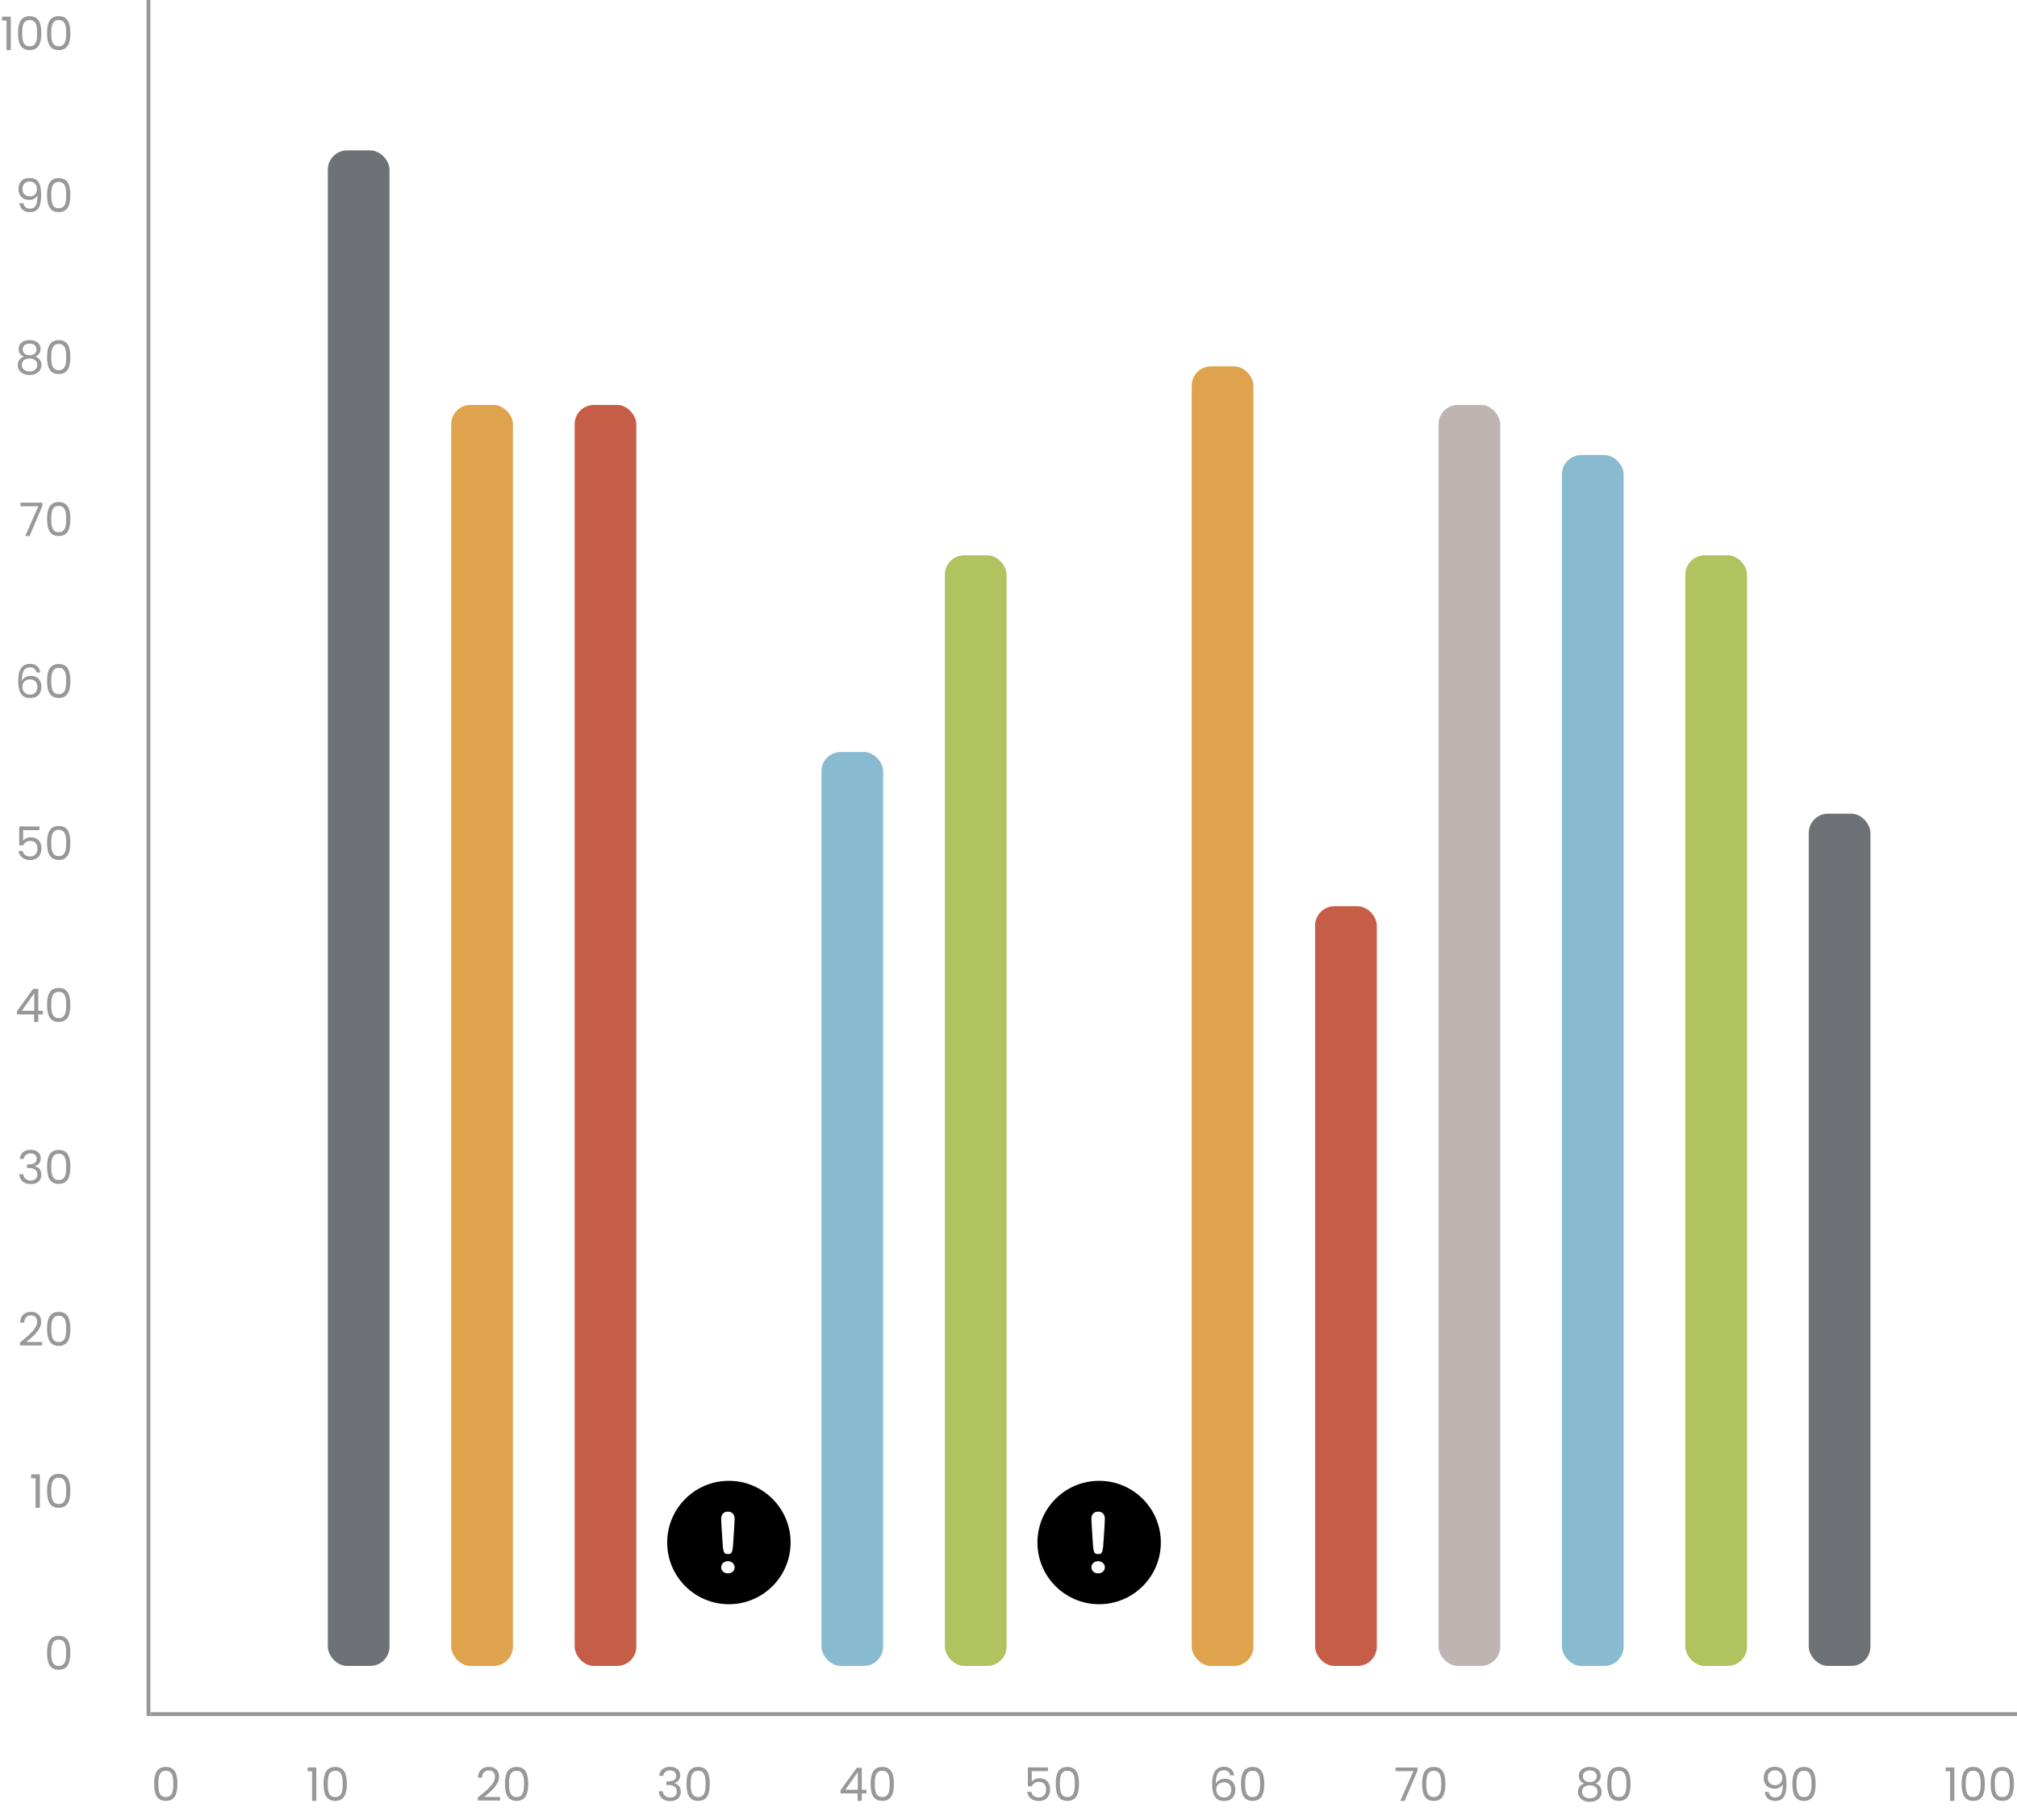
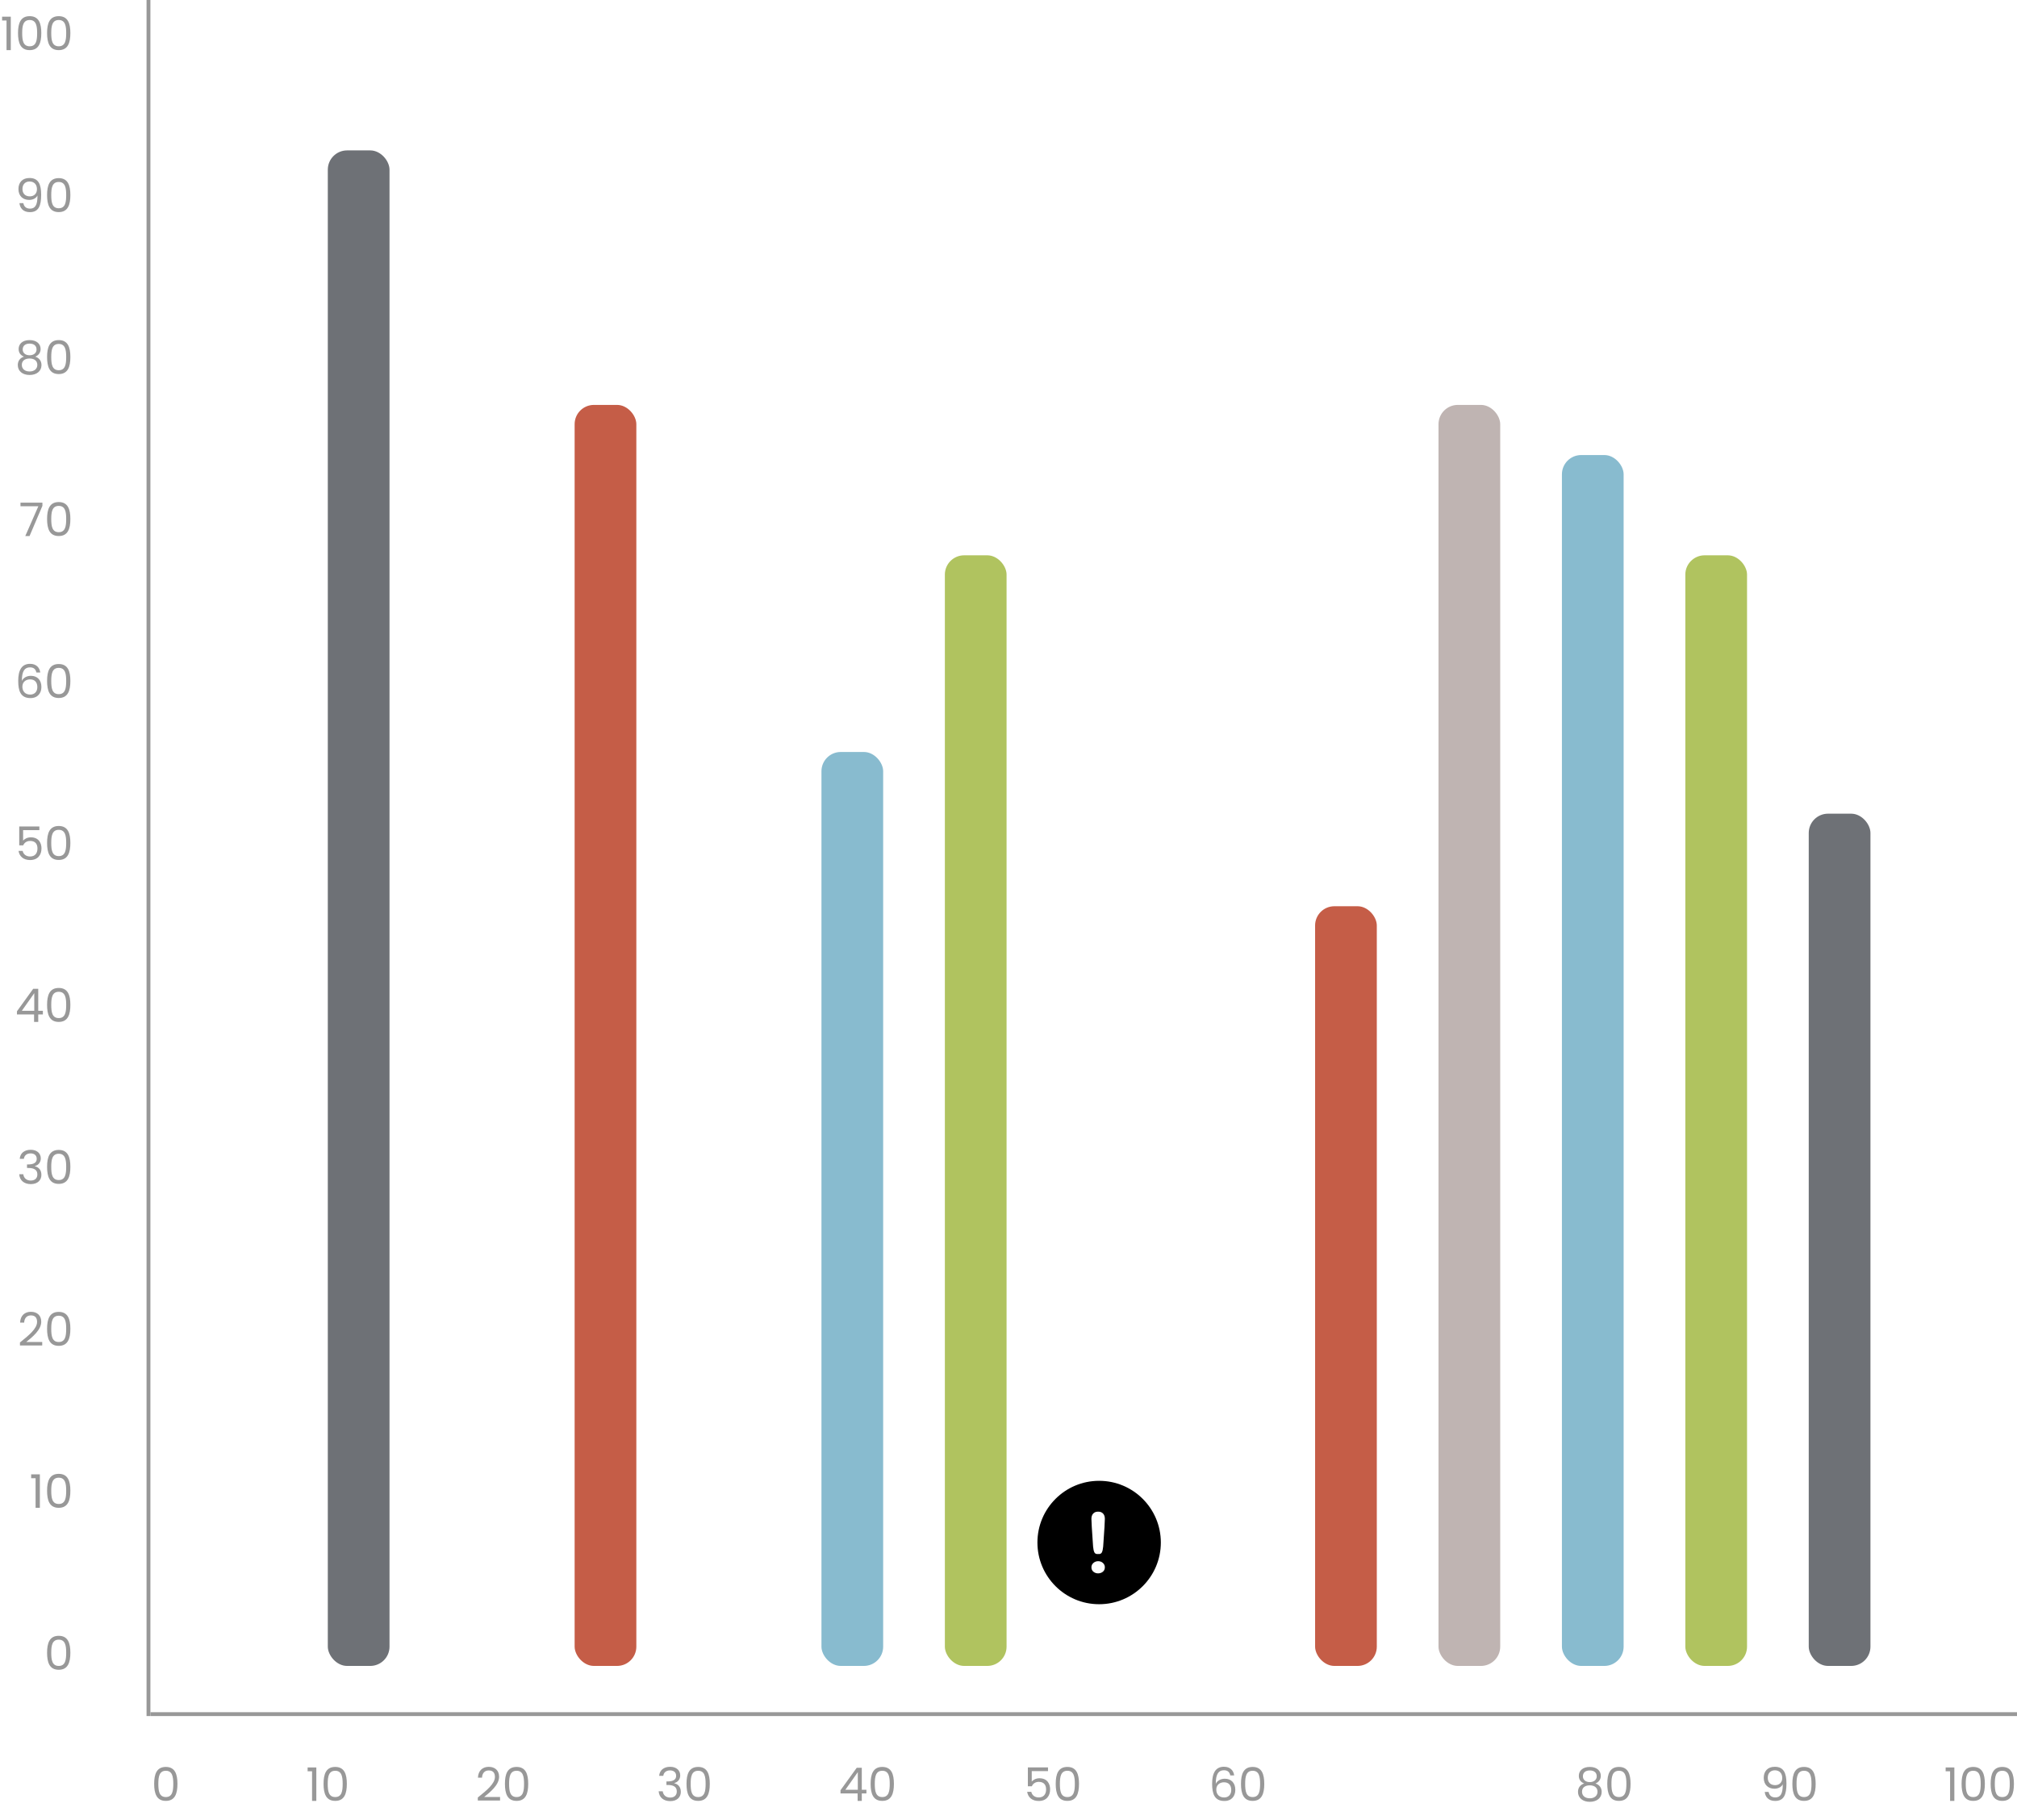
<svg xmlns="http://www.w3.org/2000/svg" width="523" height="472" viewBox="0 0 523 472" fill="none">
  <g filter="url(#filter0_d)">
    <rect x="85" y="34" width="16" height="393" rx="5" fill="#6E7176" />
  </g>
  <g filter="url(#filter1_d)">
-     <rect x="117" y="100" width="16" height="327" rx="5" fill="#E0A34D" />
-   </g>
+     </g>
  <g filter="url(#filter2_d)">
    <rect x="149" y="100" width="16" height="327" rx="5" fill="#C55D47" />
  </g>
  <g filter="url(#filter3_d)">
    <rect x="373" y="100" width="16" height="327" rx="5" fill="#BFB4B2" />
  </g>
  <g filter="url(#filter4_d)">
    <rect x="213" y="190" width="16" height="237" rx="5" fill="#88BBCF" />
  </g>
  <g filter="url(#filter5_d)">
    <rect x="405" y="113" width="16" height="314" rx="5" fill="#88BBCF" />
  </g>
  <g filter="url(#filter6_d)">
    <rect x="245" y="139" width="16" height="288" rx="5" fill="#B0C35F" />
  </g>
  <g filter="url(#filter7_d)">
    <rect x="437" y="139" width="16" height="288" rx="5" fill="#B0C35F" />
  </g>
  <g filter="url(#filter8_d)">
    <rect x="469" y="206" width="16" height="221" rx="5" fill="#6E7176" />
  </g>
  <g filter="url(#filter9_d)">
-     <rect x="309" y="90" width="16" height="337" rx="5" fill="#E0A34D" />
-   </g>
+     </g>
  <g filter="url(#filter10_d)">
    <rect x="341" y="230" width="16" height="197" rx="5" fill="#C55D47" />
  </g>
  <path d="M12.209 428.572C12.209 431.092 12.833 433 15.233 433C17.621 433 18.245 431.092 18.245 428.572C18.245 426.088 17.621 424.192 15.233 424.192C12.833 424.192 12.209 426.088 12.209 428.572ZM17.165 428.572C17.165 430.444 16.937 432.004 15.233 432.004C13.517 432.004 13.289 430.444 13.289 428.572C13.289 426.772 13.517 425.188 15.233 425.188C16.937 425.188 17.165 426.772 17.165 428.572Z" fill="#989898" />
  <path d="M39.976 462.572C39.976 465.092 40.6 467 43 467C45.388 467 46.012 465.092 46.012 462.572C46.012 460.088 45.388 458.192 43 458.192C40.6 458.192 39.976 460.088 39.976 462.572ZM44.932 462.572C44.932 464.444 44.704 466.004 43 466.004C41.284 466.004 41.056 464.444 41.056 462.572C41.056 460.772 41.284 459.188 43 459.188C44.704 459.188 44.932 460.772 44.932 462.572Z" fill="#989898" />
  <path d="M80.918 467H82.022V458.324H79.766V459.32H80.918V467ZM83.898 462.572C83.898 465.092 84.522 467 86.922 467C89.31 467 89.934 465.092 89.934 462.572C89.934 460.088 89.31 458.192 86.922 458.192C84.522 458.192 83.898 460.088 83.898 462.572ZM88.854 462.572C88.854 464.444 88.626 466.004 86.922 466.004C85.206 466.004 84.978 464.444 84.978 462.572C84.978 460.772 85.206 459.188 86.922 459.188C88.626 459.188 88.854 460.772 88.854 462.572Z" fill="#989898" />
  <path d="M123.893 466.904H129.665V465.992H125.537C127.085 464.732 129.413 462.896 129.413 460.736C129.413 459.128 128.357 458.168 126.725 458.168C125.165 458.168 124.001 459.128 123.929 460.976H124.985C125.033 459.884 125.609 459.104 126.737 459.104C127.913 459.104 128.333 459.824 128.333 460.784C128.333 462.56 126.173 464.288 123.893 466.124V466.904ZM130.928 462.572C130.928 465.092 131.552 467 133.952 467C136.34 467 136.964 465.092 136.964 462.572C136.964 460.088 136.34 458.192 133.952 458.192C131.552 458.192 130.928 460.088 130.928 462.572ZM135.884 462.572C135.884 464.444 135.656 466.004 133.952 466.004C132.236 466.004 132.008 464.444 132.008 462.572C132.008 460.772 132.236 459.188 133.952 459.188C135.656 459.188 135.884 460.772 135.884 462.572Z" fill="#989898" />
  <path d="M170.919 460.508H171.987C172.095 459.668 172.707 459.092 173.727 459.092C174.771 459.092 175.323 459.668 175.323 460.496C175.323 461.504 174.543 461.948 173.091 461.96H172.803V462.872H173.079C174.639 462.872 175.491 463.34 175.491 464.564C175.491 465.452 174.939 466.136 173.775 466.136C172.623 466.136 171.951 465.428 171.843 464.504H170.787C170.919 466.184 172.143 467.06 173.787 467.06C175.599 467.06 176.535 466.004 176.535 464.66C176.535 463.412 175.851 462.668 174.843 462.428V462.368C175.755 462.164 176.379 461.384 176.379 460.388C176.379 459.14 175.455 458.156 173.763 458.156C172.155 458.156 171.027 459.02 170.919 460.508ZM178.01 462.572C178.01 465.092 178.634 467 181.034 467C183.422 467 184.046 465.092 184.046 462.572C184.046 460.088 183.422 458.192 181.034 458.192C178.634 458.192 178.01 460.088 178.01 462.572ZM182.966 462.572C182.966 464.444 182.738 466.004 181.034 466.004C179.318 466.004 179.09 464.444 179.09 462.572C179.09 460.772 179.318 459.188 181.034 459.188C182.738 459.188 182.966 460.772 182.966 462.572Z" fill="#989898" />
  <path d="M222.379 467H223.459V465.068H224.659V464.12H223.459V458.408H222.151L217.939 464.24V465.068H222.379V467ZM219.199 464.12L222.427 459.548V464.12H219.199ZM225.75 462.572C225.75 465.092 226.374 467 228.774 467C231.162 467 231.786 465.092 231.786 462.572C231.786 460.088 231.162 458.192 228.774 458.192C226.374 458.192 225.75 460.088 225.75 462.572ZM230.706 462.572C230.706 464.444 230.478 466.004 228.774 466.004C227.058 466.004 226.83 464.444 226.83 462.572C226.83 460.772 227.058 459.188 228.774 459.188C230.478 459.188 230.706 460.772 230.706 462.572Z" fill="#989898" />
  <path d="M266.521 458.312V463.208H267.553C267.841 462.524 268.477 462.068 269.353 462.068C270.613 462.068 271.249 462.788 271.249 464.024C271.249 465.212 270.661 466.1 269.341 466.1C268.321 466.1 267.613 465.56 267.409 464.648H266.341C266.557 466.052 267.601 467.024 269.329 467.024C271.357 467.024 272.293 465.68 272.293 464C272.293 462.656 271.621 461.132 269.509 461.132C268.657 461.132 267.889 461.516 267.529 462.008V459.272H271.741V458.312H266.521ZM273.744 462.572C273.744 465.092 274.368 467 276.768 467C279.156 467 279.78 465.092 279.78 462.572C279.78 460.088 279.156 458.192 276.768 458.192C274.368 458.192 273.744 460.088 273.744 462.572ZM278.7 462.572C278.7 464.444 278.472 466.004 276.768 466.004C275.052 466.004 274.824 464.444 274.824 462.572C274.824 460.772 275.052 459.188 276.768 459.188C278.472 459.188 278.7 460.772 278.7 462.572Z" fill="#989898" />
  <path d="M320.012 460.388C319.868 459.176 319.028 458.144 317.372 458.144C315.176 458.144 314.3 459.824 314.3 462.548C314.3 465.176 314.912 467.024 317.48 467.024C319.376 467.024 320.312 465.728 320.312 464.144C320.312 462.32 319.22 461.252 317.6 461.252C316.568 461.252 315.62 461.732 315.248 462.584C315.236 460.004 315.98 459.056 317.36 459.056C318.344 459.056 318.836 459.548 319.004 460.388H320.012ZM317.372 462.176C318.62 462.176 319.256 462.956 319.256 464.18C319.256 465.356 318.548 466.112 317.42 466.112C316.052 466.112 315.38 465.212 315.38 464.06C315.38 462.764 316.376 462.176 317.372 462.176ZM321.785 462.572C321.785 465.092 322.409 467 324.809 467C327.197 467 327.821 465.092 327.821 462.572C327.821 460.088 327.197 458.192 324.809 458.192C322.409 458.192 321.785 460.088 321.785 462.572ZM326.741 462.572C326.741 464.444 326.513 466.004 324.809 466.004C323.093 466.004 322.865 464.444 322.865 462.572C322.865 460.772 323.093 459.188 324.809 459.188C326.513 459.188 326.741 460.772 326.741 462.572Z" fill="#989898" />
-   <path d="M361.853 458.348V459.284H366.485L363.101 467H364.205L367.541 459.176V458.348H361.853ZM368.752 462.572C368.752 465.092 369.376 467 371.776 467C374.164 467 374.788 465.092 374.788 462.572C374.788 460.088 374.164 458.192 371.776 458.192C369.376 458.192 368.752 460.088 368.752 462.572ZM373.708 462.572C373.708 464.444 373.48 466.004 371.776 466.004C370.06 466.004 369.832 464.444 369.832 462.572C369.832 460.772 370.06 459.188 371.776 459.188C373.48 459.188 373.708 460.772 373.708 462.572Z" fill="#989898" />
-   <path d="M410.775 462.488C409.803 462.776 409.167 463.568 409.167 464.66C409.167 466.232 410.403 467.24 412.227 467.24C414.063 467.24 415.311 466.232 415.311 464.66C415.311 463.58 414.675 462.788 413.691 462.488C414.543 462.152 415.083 461.432 415.083 460.496C415.083 459.236 414.111 458.192 412.227 458.192C410.343 458.192 409.383 459.224 409.383 460.496C409.383 461.468 409.887 462.14 410.775 462.488ZM412.227 462.128C411.171 462.128 410.439 461.54 410.439 460.64C410.439 459.62 411.159 459.104 412.227 459.104C413.319 459.104 414.027 459.632 414.027 460.628C414.027 461.528 413.295 462.128 412.227 462.128ZM412.227 462.968C413.367 462.968 414.231 463.508 414.231 464.624C414.231 465.632 413.463 466.328 412.227 466.328C410.991 466.328 410.211 465.644 410.211 464.624C410.211 463.472 411.111 462.968 412.227 462.968ZM416.762 462.572C416.762 465.092 417.386 467 419.786 467C422.174 467 422.798 465.092 422.798 462.572C422.798 460.088 422.174 458.192 419.786 458.192C417.386 458.192 416.762 460.088 416.762 462.572ZM421.718 462.572C421.718 464.444 421.49 466.004 419.786 466.004C418.07 466.004 417.842 464.444 417.842 462.572C417.842 460.772 418.07 459.188 419.786 459.188C421.49 459.188 421.718 460.772 421.718 462.572Z" fill="#989898" />
+   <path d="M410.775 462.488C409.803 462.776 409.167 463.568 409.167 464.66C409.167 466.232 410.403 467.24 412.227 467.24C414.063 467.24 415.311 466.232 415.311 464.66C415.311 463.58 414.675 462.788 413.691 462.488C414.543 462.152 415.083 461.432 415.083 460.496C415.083 459.236 414.111 458.192 412.227 458.192C410.343 458.192 409.383 459.224 409.383 460.496C409.383 461.468 409.887 462.14 410.775 462.488ZM412.227 462.128C411.171 462.128 410.439 461.54 410.439 460.64C410.439 459.62 411.159 459.104 412.227 459.104C413.319 459.104 414.027 459.632 414.027 460.628C414.027 461.528 413.295 462.128 412.227 462.128ZM412.227 462.968C413.367 462.968 414.231 463.508 414.231 464.624C414.231 465.632 413.463 466.328 412.227 466.328C410.991 466.328 410.211 465.644 410.211 464.624C410.211 463.472 411.111 462.968 412.227 462.968M416.762 462.572C416.762 465.092 417.386 467 419.786 467C422.174 467 422.798 465.092 422.798 462.572C422.798 460.088 422.174 458.192 419.786 458.192C417.386 458.192 416.762 460.088 416.762 462.572ZM421.718 462.572C421.718 464.444 421.49 466.004 419.786 466.004C418.07 466.004 417.842 464.444 417.842 462.572C417.842 460.772 418.07 459.188 419.786 459.188C421.49 459.188 421.718 460.772 421.718 462.572Z" fill="#989898" />
  <path d="M457.593 464.672C457.713 465.944 458.553 467.012 460.281 467.012C462.561 467.012 463.221 465.392 463.221 462.5C463.221 459.812 462.537 458.156 460.185 458.156C458.313 458.156 457.329 459.356 457.329 461.012C457.329 462.848 458.517 463.844 460.113 463.844C461.049 463.844 461.913 463.424 462.261 462.692C462.297 465.236 461.613 466.1 460.341 466.1C459.333 466.1 458.757 465.572 458.601 464.672H457.593ZM460.293 462.92C458.997 462.92 458.373 462.104 458.373 460.988C458.373 459.836 459.081 459.068 460.209 459.068C461.457 459.068 462.129 459.896 462.129 461.072C462.129 462.236 461.337 462.92 460.293 462.92ZM464.756 462.572C464.756 465.092 465.38 467 467.78 467C470.168 467 470.792 465.092 470.792 462.572C470.792 460.088 470.168 458.192 467.78 458.192C465.38 458.192 464.756 460.088 464.756 462.572ZM469.712 462.572C469.712 464.444 469.484 466.004 467.78 466.004C466.064 466.004 465.836 464.444 465.836 462.572C465.836 460.772 466.064 459.188 467.78 459.188C469.484 459.188 469.712 460.772 469.712 462.572Z" fill="#989898" />
  <path d="M505.651 467H506.755V458.324H504.499V459.32H505.651V467ZM508.631 462.572C508.631 465.092 509.255 467 511.655 467C514.043 467 514.667 465.092 514.667 462.572C514.667 460.088 514.043 458.192 511.655 458.192C509.255 458.192 508.631 460.088 508.631 462.572ZM513.587 462.572C513.587 464.444 513.359 466.004 511.655 466.004C509.939 466.004 509.711 464.444 509.711 462.572C509.711 460.772 509.939 459.188 511.655 459.188C513.359 459.188 513.587 460.772 513.587 462.572ZM516.166 462.572C516.166 465.092 516.79 467 519.19 467C521.578 467 522.202 465.092 522.202 462.572C522.202 460.088 521.578 458.192 519.19 458.192C516.79 458.192 516.166 460.088 516.166 462.572ZM521.122 462.572C521.122 464.444 520.894 466.004 519.19 466.004C517.474 466.004 517.246 464.444 517.246 462.572C517.246 460.772 517.474 459.188 519.19 459.188C520.894 459.188 521.122 460.772 521.122 462.572Z" fill="#989898" />
  <path d="M9.229 391H10.333V382.324H8.077V383.32H9.229V391ZM12.209 386.572C12.209 389.092 12.833 391 15.233 391C17.621 391 18.245 389.092 18.245 386.572C18.245 384.088 17.621 382.192 15.233 382.192C12.833 382.192 12.209 384.088 12.209 386.572ZM17.165 386.572C17.165 388.444 16.937 390.004 15.233 390.004C13.517 390.004 13.289 388.444 13.289 386.572C13.289 384.772 13.517 383.188 15.233 383.188C16.937 383.188 17.165 384.772 17.165 386.572Z" fill="#989898" />
  <path d="M5.175 348.904H10.947V347.992H6.819C8.367 346.732 10.694 344.896 10.694 342.736C10.694 341.128 9.639 340.168 8.007 340.168C6.447 340.168 5.282 341.128 5.21 342.976H6.266C6.314 341.884 6.891 341.104 8.018 341.104C9.194 341.104 9.614 341.824 9.614 342.784C9.614 344.56 7.455 346.288 5.175 348.124V348.904ZM12.209 344.572C12.209 347.092 12.833 349 15.233 349C17.621 349 18.245 347.092 18.245 344.572C18.245 342.088 17.621 340.192 15.233 340.192C12.833 340.192 12.209 342.088 12.209 344.572ZM17.165 344.572C17.165 346.444 16.937 348.004 15.233 348.004C13.517 348.004 13.289 346.444 13.289 344.572C13.289 342.772 13.517 341.188 15.233 341.188C16.937 341.188 17.165 342.772 17.165 344.572Z" fill="#989898" />
  <path d="M5.118 300.508H6.186C6.294 299.668 6.906 299.092 7.926 299.092C8.97 299.092 9.522 299.668 9.522 300.496C9.522 301.504 8.742 301.948 7.29 301.96H7.002V302.872H7.278C8.838 302.872 9.69 303.34 9.69 304.564C9.69 305.452 9.138 306.136 7.974 306.136C6.822 306.136 6.15 305.428 6.042 304.504H4.986C5.118 306.184 6.342 307.06 7.986 307.06C9.798 307.06 10.734 306.004 10.734 304.66C10.734 303.412 10.05 302.668 9.042 302.428V302.368C9.954 302.164 10.578 301.384 10.578 300.388C10.578 299.14 9.654 298.156 7.962 298.156C6.354 298.156 5.226 299.02 5.118 300.508ZM12.209 302.572C12.209 305.092 12.833 307 15.233 307C17.621 307 18.245 305.092 18.245 302.572C18.245 300.088 17.621 298.192 15.233 298.192C12.833 298.192 12.209 300.088 12.209 302.572ZM17.165 302.572C17.165 304.444 16.937 306.004 15.233 306.004C13.517 306.004 13.289 304.444 13.289 302.572C13.289 300.772 13.517 299.188 15.233 299.188C16.937 299.188 17.165 300.772 17.165 302.572Z" fill="#989898" />
  <path d="M8.838 265H9.918V263.068H11.118V262.12H9.918V256.408H8.61L4.398 262.24V263.068H8.838V265ZM5.658 262.12L8.886 257.548V262.12H5.658ZM12.209 260.572C12.209 263.092 12.833 265 15.233 265C17.621 265 18.245 263.092 18.245 260.572C18.245 258.088 17.621 256.192 15.233 256.192C12.833 256.192 12.209 258.088 12.209 260.572ZM17.165 260.572C17.165 262.444 16.937 264.004 15.233 264.004C13.517 264.004 13.289 262.444 13.289 260.572C13.289 258.772 13.517 257.188 15.233 257.188C16.937 257.188 17.165 258.772 17.165 260.572Z" fill="#989898" />
  <path d="M4.986 214.312V219.208H6.018C6.306 218.524 6.942 218.068 7.818 218.068C9.078 218.068 9.714 218.788 9.714 220.024C9.714 221.212 9.126 222.1 7.806 222.1C6.786 222.1 6.078 221.56 5.874 220.648H4.806C5.022 222.052 6.066 223.024 7.794 223.024C9.822 223.024 10.758 221.68 10.758 220C10.758 218.656 10.086 217.132 7.974 217.132C7.122 217.132 6.354 217.516 5.994 218.008V215.272H10.206V214.312H4.986ZM12.209 218.572C12.209 221.092 12.833 223 15.233 223C17.621 223 18.245 221.092 18.245 218.572C18.245 216.088 17.621 214.192 15.233 214.192C12.833 214.192 12.209 216.088 12.209 218.572ZM17.165 218.572C17.165 220.444 16.937 222.004 15.233 222.004C13.517 222.004 13.289 220.444 13.289 218.572C13.289 216.772 13.517 215.188 15.233 215.188C16.937 215.188 17.165 216.772 17.165 218.572Z" fill="#989898" />
  <path d="M10.436 174.388C10.292 173.176 9.452 172.144 7.796 172.144C5.6 172.144 4.724 173.824 4.724 176.548C4.724 179.176 5.336 181.024 7.904 181.024C9.8 181.024 10.736 179.728 10.736 178.144C10.736 176.32 9.644 175.252 8.024 175.252C6.992 175.252 6.044 175.732 5.672 176.584C5.66 174.004 6.404 173.056 7.784 173.056C8.768 173.056 9.26 173.548 9.428 174.388H10.436ZM7.796 176.176C9.044 176.176 9.68 176.956 9.68 178.18C9.68 179.356 8.972 180.112 7.844 180.112C6.476 180.112 5.804 179.212 5.804 178.06C5.804 176.764 6.8 176.176 7.796 176.176ZM12.209 176.572C12.209 179.092 12.833 181 15.233 181C17.621 181 18.245 179.092 18.245 176.572C18.245 174.088 17.621 172.192 15.233 172.192C12.833 172.192 12.209 174.088 12.209 176.572ZM17.165 176.572C17.165 178.444 16.937 180.004 15.233 180.004C13.517 180.004 13.289 178.444 13.289 176.572C13.289 174.772 13.517 173.188 15.233 173.188C16.937 173.188 17.165 174.772 17.165 176.572Z" fill="#989898" />
  <path d="M5.31 130.348V131.284H9.942L6.558 139H7.662L10.998 131.176V130.348H5.31ZM12.209 134.572C12.209 137.092 12.833 139 15.233 139C17.621 139 18.245 137.092 18.245 134.572C18.245 132.088 17.621 130.192 15.233 130.192C12.833 130.192 12.209 132.088 12.209 134.572ZM17.165 134.572C17.165 136.444 16.937 138.004 15.233 138.004C13.517 138.004 13.289 136.444 13.289 134.572C13.289 132.772 13.517 131.188 15.233 131.188C16.937 131.188 17.165 132.772 17.165 134.572Z" fill="#989898" />
  <path d="M6.223 92.488C5.251 92.776 4.615 93.568 4.615 94.66C4.615 96.232 5.851 97.24 7.675 97.24C9.511 97.24 10.758 96.232 10.758 94.66C10.758 93.58 10.123 92.788 9.139 92.488C9.991 92.152 10.53 91.432 10.53 90.496C10.53 89.236 9.559 88.192 7.675 88.192C5.791 88.192 4.831 89.224 4.831 90.496C4.831 91.468 5.335 92.14 6.223 92.488ZM7.675 92.128C6.619 92.128 5.887 91.54 5.887 90.64C5.887 89.62 6.607 89.104 7.675 89.104C8.767 89.104 9.475 89.632 9.475 90.628C9.475 91.528 8.743 92.128 7.675 92.128ZM7.675 92.968C8.815 92.968 9.679 93.508 9.679 94.624C9.679 95.632 8.911 96.328 7.675 96.328C6.439 96.328 5.659 95.644 5.659 94.624C5.659 93.472 6.559 92.968 7.675 92.968ZM12.209 92.572C12.209 95.092 12.833 97 15.233 97C17.621 97 18.245 95.092 18.245 92.572C18.245 90.088 17.621 88.192 15.233 88.192C12.833 88.192 12.209 90.088 12.209 92.572ZM17.165 92.572C17.165 94.444 16.937 96.004 15.233 96.004C13.517 96.004 13.289 94.444 13.289 92.572C13.289 90.772 13.517 89.188 15.233 89.188C16.937 89.188 17.165 90.772 17.165 92.572Z" fill="#989898" />
  <path d="M5.046 52.672C5.166 53.944 6.006 55.012 7.734 55.012C10.014 55.012 10.674 53.392 10.674 50.5C10.674 47.812 9.99 46.156 7.638 46.156C5.766 46.156 4.782 47.356 4.782 49.012C4.782 50.848 5.97 51.844 7.566 51.844C8.502 51.844 9.366 51.424 9.714 50.692C9.75 53.236 9.066 54.1 7.794 54.1C6.786 54.1 6.21 53.572 6.054 52.672H5.046ZM7.746 50.92C6.45 50.92 5.826 50.104 5.826 48.988C5.826 47.836 6.534 47.068 7.662 47.068C8.91 47.068 9.582 47.896 9.582 49.072C9.582 50.236 8.79 50.92 7.746 50.92ZM12.209 50.572C12.209 53.092 12.833 55 15.233 55C17.621 55 18.245 53.092 18.245 50.572C18.245 48.088 17.621 46.192 15.233 46.192C12.833 46.192 12.209 48.088 12.209 50.572ZM17.165 50.572C17.165 52.444 16.937 54.004 15.233 54.004C13.517 54.004 13.289 52.444 13.289 50.572C13.289 48.772 13.517 47.188 15.233 47.188C16.937 47.188 17.165 48.772 17.165 50.572Z" fill="#989898" />
  <path d="M1.694 13H2.798V4.324H0.542V5.32H1.694V13ZM4.674 8.572C4.674 11.092 5.298 13 7.698 13C10.086 13 10.71 11.092 10.71 8.572C10.71 6.088 10.086 4.192 7.698 4.192C5.298 4.192 4.674 6.088 4.674 8.572ZM9.63 8.572C9.63 10.444 9.402 12.004 7.698 12.004C5.982 12.004 5.754 10.444 5.754 8.572C5.754 6.772 5.982 5.188 7.698 5.188C9.402 5.188 9.63 6.772 9.63 8.572ZM12.209 8.572C12.209 11.092 12.833 13 15.233 13C17.621 13 18.245 11.092 18.245 8.572C18.245 6.088 17.621 4.192 15.233 4.192C12.833 4.192 12.209 6.088 12.209 8.572ZM17.165 8.572C17.165 10.444 16.937 12.004 15.233 12.004C13.517 12.004 13.289 10.444 13.289 8.572C13.289 6.772 13.517 5.188 15.233 5.188C16.937 5.188 17.165 6.772 17.165 8.572Z" fill="#989898" />
  <line x1="39" y1="444.5" x2="523" y2="444.5" stroke="#989898" />
  <line x1="38.5" y1="445" x2="38.5" y2="-2.18557e-08" stroke="#989898" />
-   <circle cx="189" cy="400" r="16" fill="black" />
-   <path d="M187.433 401.046C187.496 401.701 187.602 402.189 187.749 402.51C187.898 402.83 188.162 402.99 188.543 402.99C188.614 402.99 188.678 402.979 188.741 402.966C188.806 402.979 188.869 402.99 188.941 402.99C189.321 402.99 189.586 402.83 189.734 402.51C189.881 402.189 189.986 401.701 190.05 401.046L190.389 395.984C190.452 394.998 190.484 394.29 190.484 393.86C190.484 393.275 190.331 392.819 190.025 392.491C189.718 392.163 189.314 392 188.814 392C188.788 392 188.768 392.006 188.742 392.007C188.717 392.006 188.696 392 188.67 392C188.169 392 187.767 392.163 187.46 392.491C187.154 392.819 187 393.276 187 393.86C187 394.29 187.031 394.998 187.095 395.984L187.433 401.046Z" fill="white" />
  <path d="M188.754 404.84C188.269 404.84 187.857 404.993 187.514 405.3C187.172 405.606 187.001 405.978 187.001 406.415C187.001 406.908 187.174 407.296 187.519 407.577C187.865 407.859 188.268 408 188.729 408C189.199 408 189.609 407.861 189.959 407.583C190.308 407.305 190.483 406.915 190.483 406.415C190.483 405.978 190.316 405.606 189.981 405.3C189.647 404.993 189.238 404.84 188.754 404.84" fill="white" />
  <circle cx="285" cy="400" r="16" fill="black" />
  <path d="M283.433 401.046C283.496 401.701 283.602 402.189 283.749 402.51C283.898 402.83 284.162 402.99 284.543 402.99C284.614 402.99 284.678 402.979 284.741 402.966C284.806 402.979 284.869 402.99 284.941 402.99C285.321 402.99 285.586 402.83 285.734 402.51C285.881 402.189 285.986 401.701 286.05 401.046L286.389 395.984C286.452 394.998 286.484 394.29 286.484 393.86C286.484 393.275 286.331 392.819 286.025 392.491C285.718 392.163 285.314 392 284.814 392C284.788 392 284.768 392.006 284.742 392.007C284.717 392.006 284.696 392 284.67 392C284.169 392 283.767 392.163 283.46 392.491C283.154 392.819 283 393.276 283 393.86C283 394.29 283.031 394.998 283.095 395.984L283.433 401.046Z" fill="white" />
  <path d="M284.754 404.84C284.269 404.84 283.857 404.993 283.514 405.3C283.172 405.606 283.001 405.978 283.001 406.415C283.001 406.908 283.174 407.296 283.519 407.577C283.865 407.859 284.268 408 284.729 408C285.199 408 285.609 407.861 285.959 407.583C286.308 407.305 286.483 406.915 286.483 406.415C286.483 405.978 286.316 405.606 285.981 405.3C285.647 404.993 285.238 404.84 284.754 404.84" fill="white" />
  <defs>
    <filter id="filter0_d" x="65" y="19" width="56" height="433" filterUnits="userSpaceOnUse" color-interpolation-filters="sRGB">
      <feFlood flood-opacity="0" result="BackgroundImageFix" />
      <feColorMatrix in="SourceAlpha" type="matrix" values="0 0 0 0 0 0 0 0 0 0 0 0 0 0 0 0 0 0 127 0" />
      <feOffset dy="5" />
      <feGaussianBlur stdDeviation="10" />
      <feColorMatrix type="matrix" values="0 0 0 0 0.431 0 0 0 0 0.443 0 0 0 0 0.463 0 0 0 0.16 0" />
      <feBlend mode="normal" in2="BackgroundImageFix" result="effect1_dropShadow" />
      <feBlend mode="normal" in="SourceGraphic" in2="effect1_dropShadow" result="shape" />
    </filter>
    <filter id="filter1_d" x="97" y="85" width="56" height="367" filterUnits="userSpaceOnUse" color-interpolation-filters="sRGB">
      <feFlood flood-opacity="0" result="BackgroundImageFix" />
      <feColorMatrix in="SourceAlpha" type="matrix" values="0 0 0 0 0 0 0 0 0 0 0 0 0 0 0 0 0 0 127 0" />
      <feOffset dy="5" />
      <feGaussianBlur stdDeviation="10" />
      <feColorMatrix type="matrix" values="0 0 0 0 0.878 0 0 0 0 0.639 0 0 0 0 0.302 0 0 0 0.16 0" />
      <feBlend mode="normal" in2="BackgroundImageFix" result="effect1_dropShadow" />
      <feBlend mode="normal" in="SourceGraphic" in2="effect1_dropShadow" result="shape" />
    </filter>
    <filter id="filter2_d" x="129" y="85" width="56" height="367" filterUnits="userSpaceOnUse" color-interpolation-filters="sRGB">
      <feFlood flood-opacity="0" result="BackgroundImageFix" />
      <feColorMatrix in="SourceAlpha" type="matrix" values="0 0 0 0 0 0 0 0 0 0 0 0 0 0 0 0 0 0 127 0" />
      <feOffset dy="5" />
      <feGaussianBlur stdDeviation="10" />
      <feColorMatrix type="matrix" values="0 0 0 0 0.773 0 0 0 0 0.365 0 0 0 0 0.278 0 0 0 0.16 0" />
      <feBlend mode="normal" in2="BackgroundImageFix" result="effect1_dropShadow" />
      <feBlend mode="normal" in="SourceGraphic" in2="effect1_dropShadow" result="shape" />
    </filter>
    <filter id="filter3_d" x="353" y="85" width="56" height="367" filterUnits="userSpaceOnUse" color-interpolation-filters="sRGB">
      <feFlood flood-opacity="0" result="BackgroundImageFix" />
      <feColorMatrix in="SourceAlpha" type="matrix" values="0 0 0 0 0 0 0 0 0 0 0 0 0 0 0 0 0 0 127 0" />
      <feOffset dy="5" />
      <feGaussianBlur stdDeviation="10" />
      <feColorMatrix type="matrix" values="0 0 0 0 0.749 0 0 0 0 0.706 0 0 0 0 0.698 0 0 0 0.16 0" />
      <feBlend mode="normal" in2="BackgroundImageFix" result="effect1_dropShadow" />
      <feBlend mode="normal" in="SourceGraphic" in2="effect1_dropShadow" result="shape" />
    </filter>
    <filter id="filter4_d" x="193" y="175" width="56" height="277" filterUnits="userSpaceOnUse" color-interpolation-filters="sRGB">
      <feFlood flood-opacity="0" result="BackgroundImageFix" />
      <feColorMatrix in="SourceAlpha" type="matrix" values="0 0 0 0 0 0 0 0 0 0 0 0 0 0 0 0 0 0 127 0" />
      <feOffset dy="5" />
      <feGaussianBlur stdDeviation="10" />
      <feColorMatrix type="matrix" values="0 0 0 0 0.533 0 0 0 0 0.733 0 0 0 0 0.812 0 0 0 0.16 0" />
      <feBlend mode="normal" in2="BackgroundImageFix" result="effect1_dropShadow" />
      <feBlend mode="normal" in="SourceGraphic" in2="effect1_dropShadow" result="shape" />
    </filter>
    <filter id="filter5_d" x="385" y="98" width="56" height="354" filterUnits="userSpaceOnUse" color-interpolation-filters="sRGB">
      <feFlood flood-opacity="0" result="BackgroundImageFix" />
      <feColorMatrix in="SourceAlpha" type="matrix" values="0 0 0 0 0 0 0 0 0 0 0 0 0 0 0 0 0 0 127 0" />
      <feOffset dy="5" />
      <feGaussianBlur stdDeviation="10" />
      <feColorMatrix type="matrix" values="0 0 0 0 0.533 0 0 0 0 0.733 0 0 0 0 0.812 0 0 0 0.16 0" />
      <feBlend mode="normal" in2="BackgroundImageFix" result="effect1_dropShadow" />
      <feBlend mode="normal" in="SourceGraphic" in2="effect1_dropShadow" result="shape" />
    </filter>
    <filter id="filter6_d" x="225" y="124" width="56" height="328" filterUnits="userSpaceOnUse" color-interpolation-filters="sRGB">
      <feFlood flood-opacity="0" result="BackgroundImageFix" />
      <feColorMatrix in="SourceAlpha" type="matrix" values="0 0 0 0 0 0 0 0 0 0 0 0 0 0 0 0 0 0 127 0" />
      <feOffset dy="5" />
      <feGaussianBlur stdDeviation="10" />
      <feColorMatrix type="matrix" values="0 0 0 0 0.69 0 0 0 0 0.765 0 0 0 0 0.373 0 0 0 0.16 0" />
      <feBlend mode="normal" in2="BackgroundImageFix" result="effect1_dropShadow" />
      <feBlend mode="normal" in="SourceGraphic" in2="effect1_dropShadow" result="shape" />
    </filter>
    <filter id="filter7_d" x="417" y="124" width="56" height="328" filterUnits="userSpaceOnUse" color-interpolation-filters="sRGB">
      <feFlood flood-opacity="0" result="BackgroundImageFix" />
      <feColorMatrix in="SourceAlpha" type="matrix" values="0 0 0 0 0 0 0 0 0 0 0 0 0 0 0 0 0 0 127 0" />
      <feOffset dy="5" />
      <feGaussianBlur stdDeviation="10" />
      <feColorMatrix type="matrix" values="0 0 0 0 0.69 0 0 0 0 0.765 0 0 0 0 0.373 0 0 0 0.16 0" />
      <feBlend mode="normal" in2="BackgroundImageFix" result="effect1_dropShadow" />
      <feBlend mode="normal" in="SourceGraphic" in2="effect1_dropShadow" result="shape" />
    </filter>
    <filter id="filter8_d" x="449" y="191" width="56" height="261" filterUnits="userSpaceOnUse" color-interpolation-filters="sRGB">
      <feFlood flood-opacity="0" result="BackgroundImageFix" />
      <feColorMatrix in="SourceAlpha" type="matrix" values="0 0 0 0 0 0 0 0 0 0 0 0 0 0 0 0 0 0 127 0" />
      <feOffset dy="5" />
      <feGaussianBlur stdDeviation="10" />
      <feColorMatrix type="matrix" values="0 0 0 0 0.431 0 0 0 0 0.443 0 0 0 0 0.463 0 0 0 0.16 0" />
      <feBlend mode="normal" in2="BackgroundImageFix" result="effect1_dropShadow" />
      <feBlend mode="normal" in="SourceGraphic" in2="effect1_dropShadow" result="shape" />
    </filter>
    <filter id="filter9_d" x="289" y="75" width="56" height="377" filterUnits="userSpaceOnUse" color-interpolation-filters="sRGB">
      <feFlood flood-opacity="0" result="BackgroundImageFix" />
      <feColorMatrix in="SourceAlpha" type="matrix" values="0 0 0 0 0 0 0 0 0 0 0 0 0 0 0 0 0 0 127 0" />
      <feOffset dy="5" />
      <feGaussianBlur stdDeviation="10" />
      <feColorMatrix type="matrix" values="0 0 0 0 0.878 0 0 0 0 0.639 0 0 0 0 0.302 0 0 0 0.16 0" />
      <feBlend mode="normal" in2="BackgroundImageFix" result="effect1_dropShadow" />
      <feBlend mode="normal" in="SourceGraphic" in2="effect1_dropShadow" result="shape" />
    </filter>
    <filter id="filter10_d" x="321" y="215" width="56" height="237" filterUnits="userSpaceOnUse" color-interpolation-filters="sRGB">
      <feFlood flood-opacity="0" result="BackgroundImageFix" />
      <feColorMatrix in="SourceAlpha" type="matrix" values="0 0 0 0 0 0 0 0 0 0 0 0 0 0 0 0 0 0 127 0" />
      <feOffset dy="5" />
      <feGaussianBlur stdDeviation="10" />
      <feColorMatrix type="matrix" values="0 0 0 0 0.773 0 0 0 0 0.365 0 0 0 0 0.278 0 0 0 0.16 0" />
      <feBlend mode="normal" in2="BackgroundImageFix" result="effect1_dropShadow" />
      <feBlend mode="normal" in="SourceGraphic" in2="effect1_dropShadow" result="shape" />
    </filter>
  </defs>
</svg>